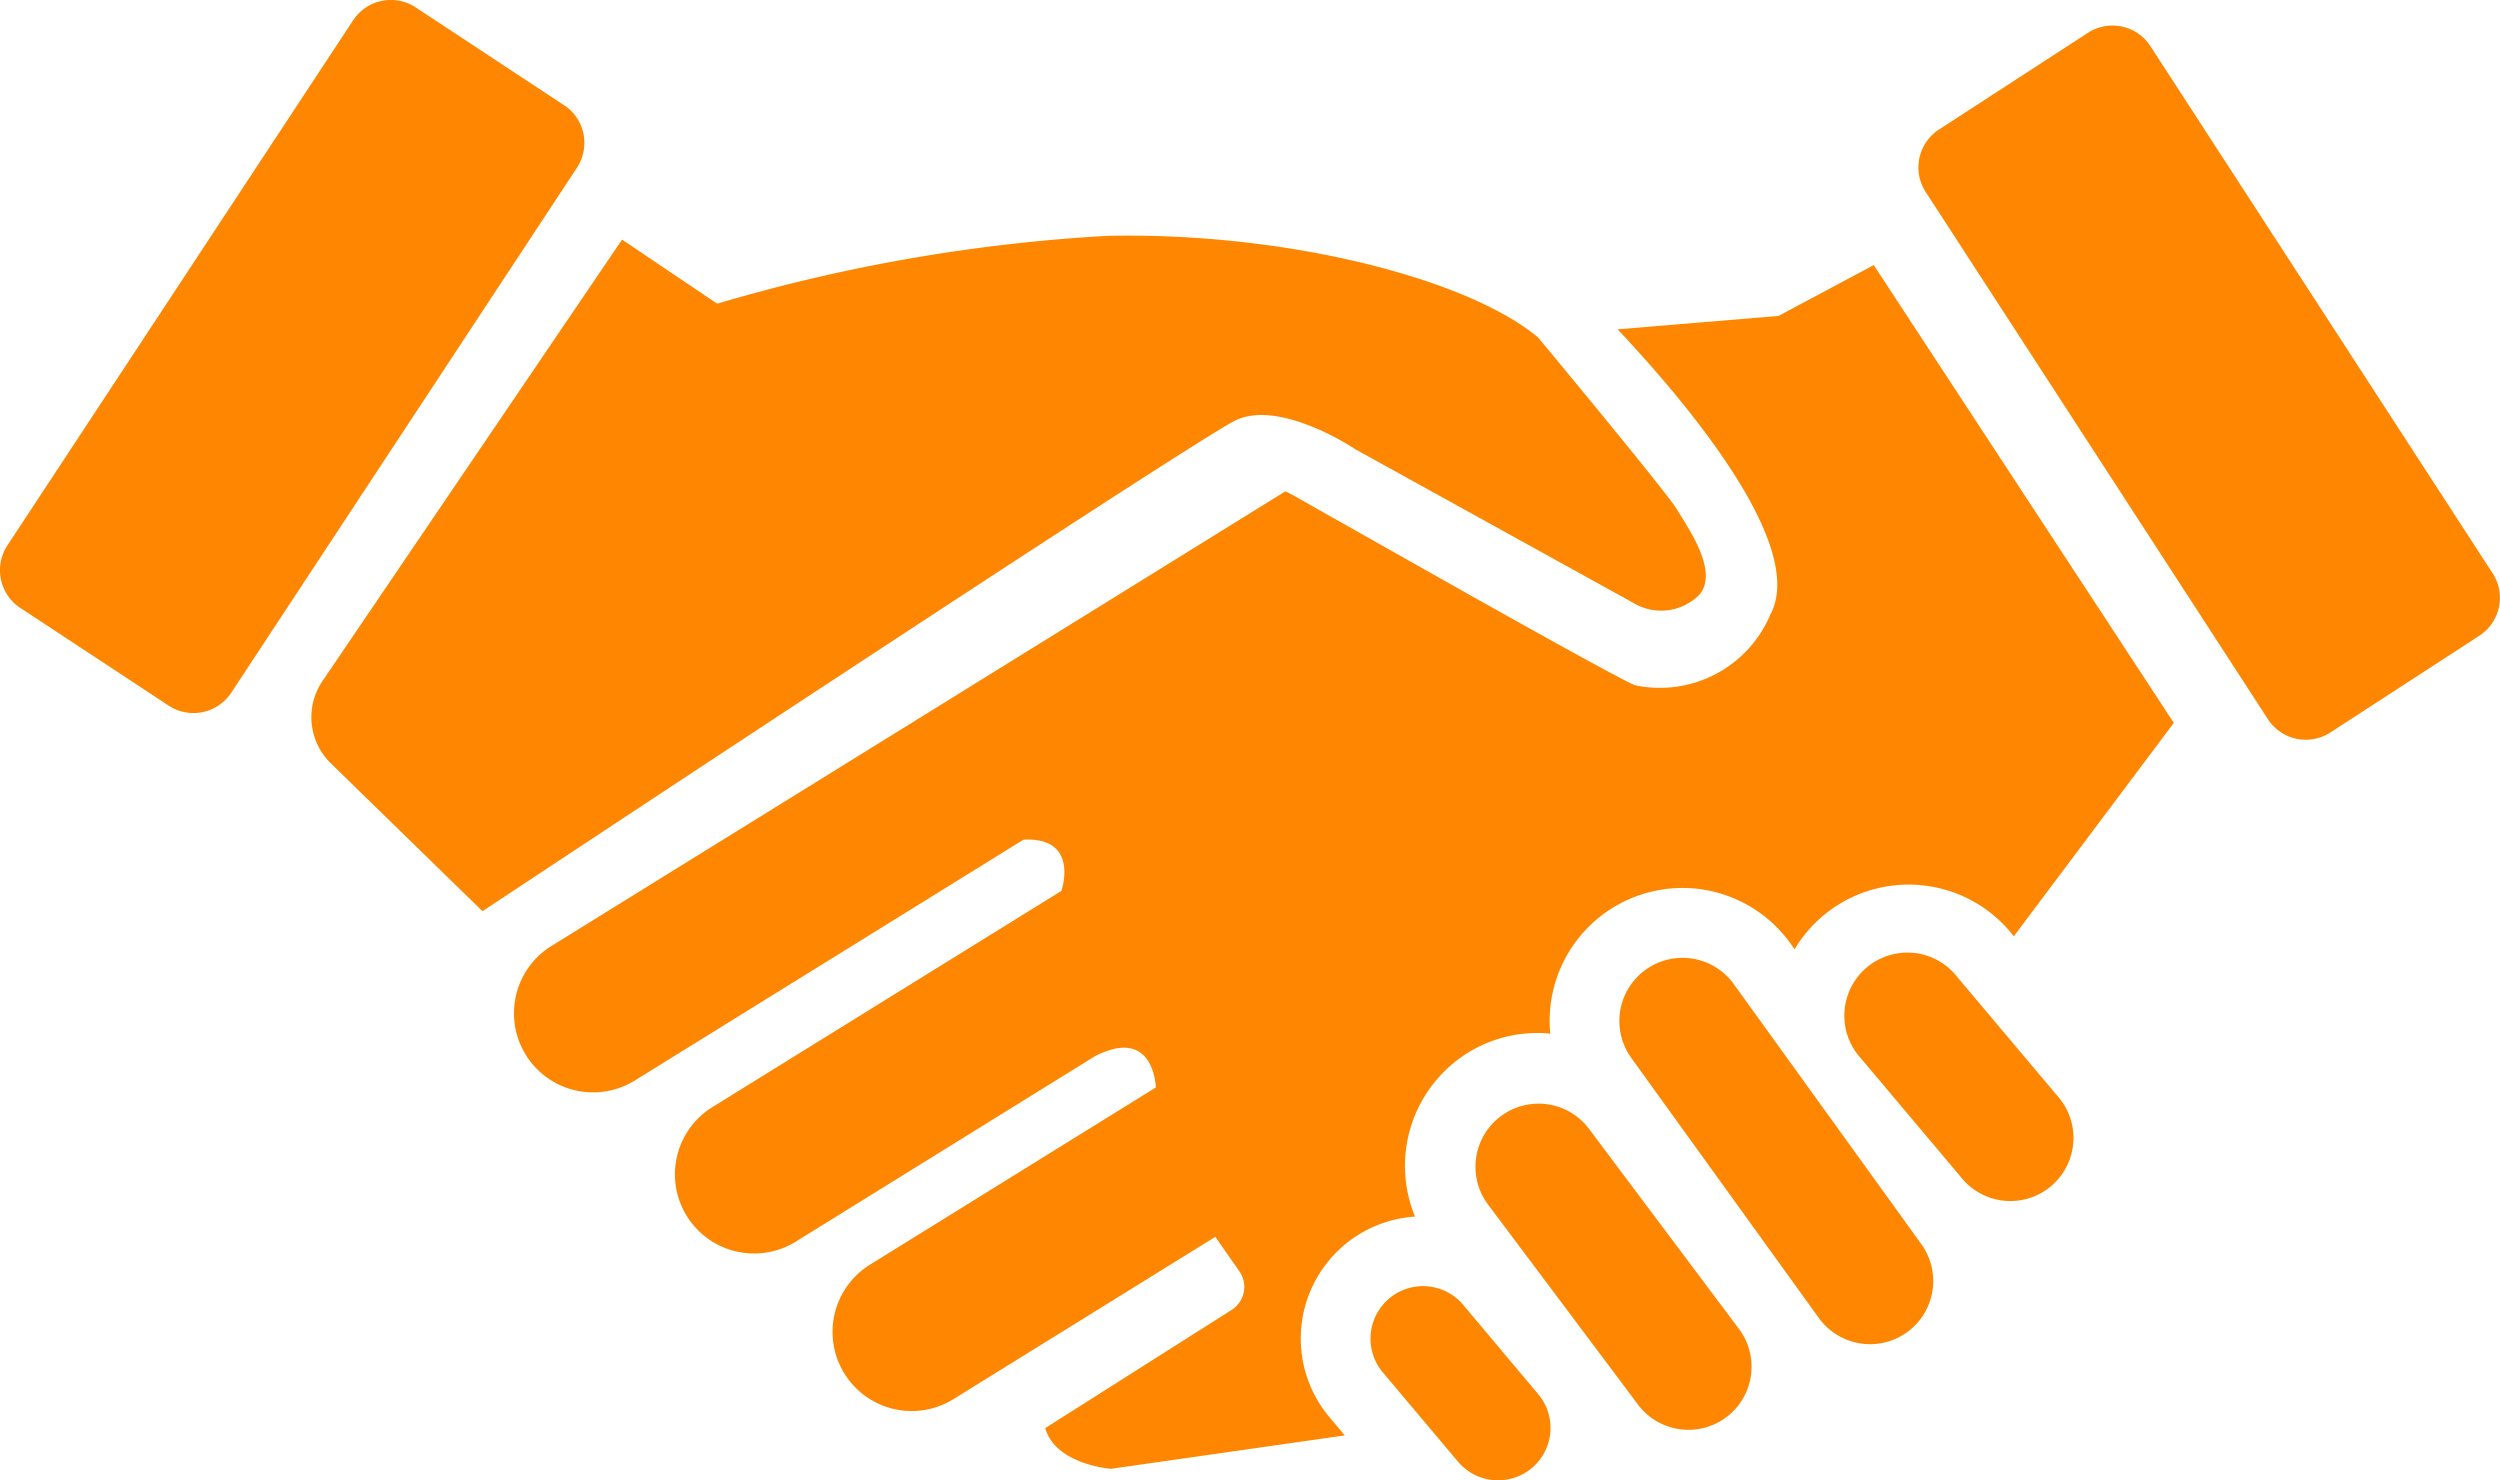
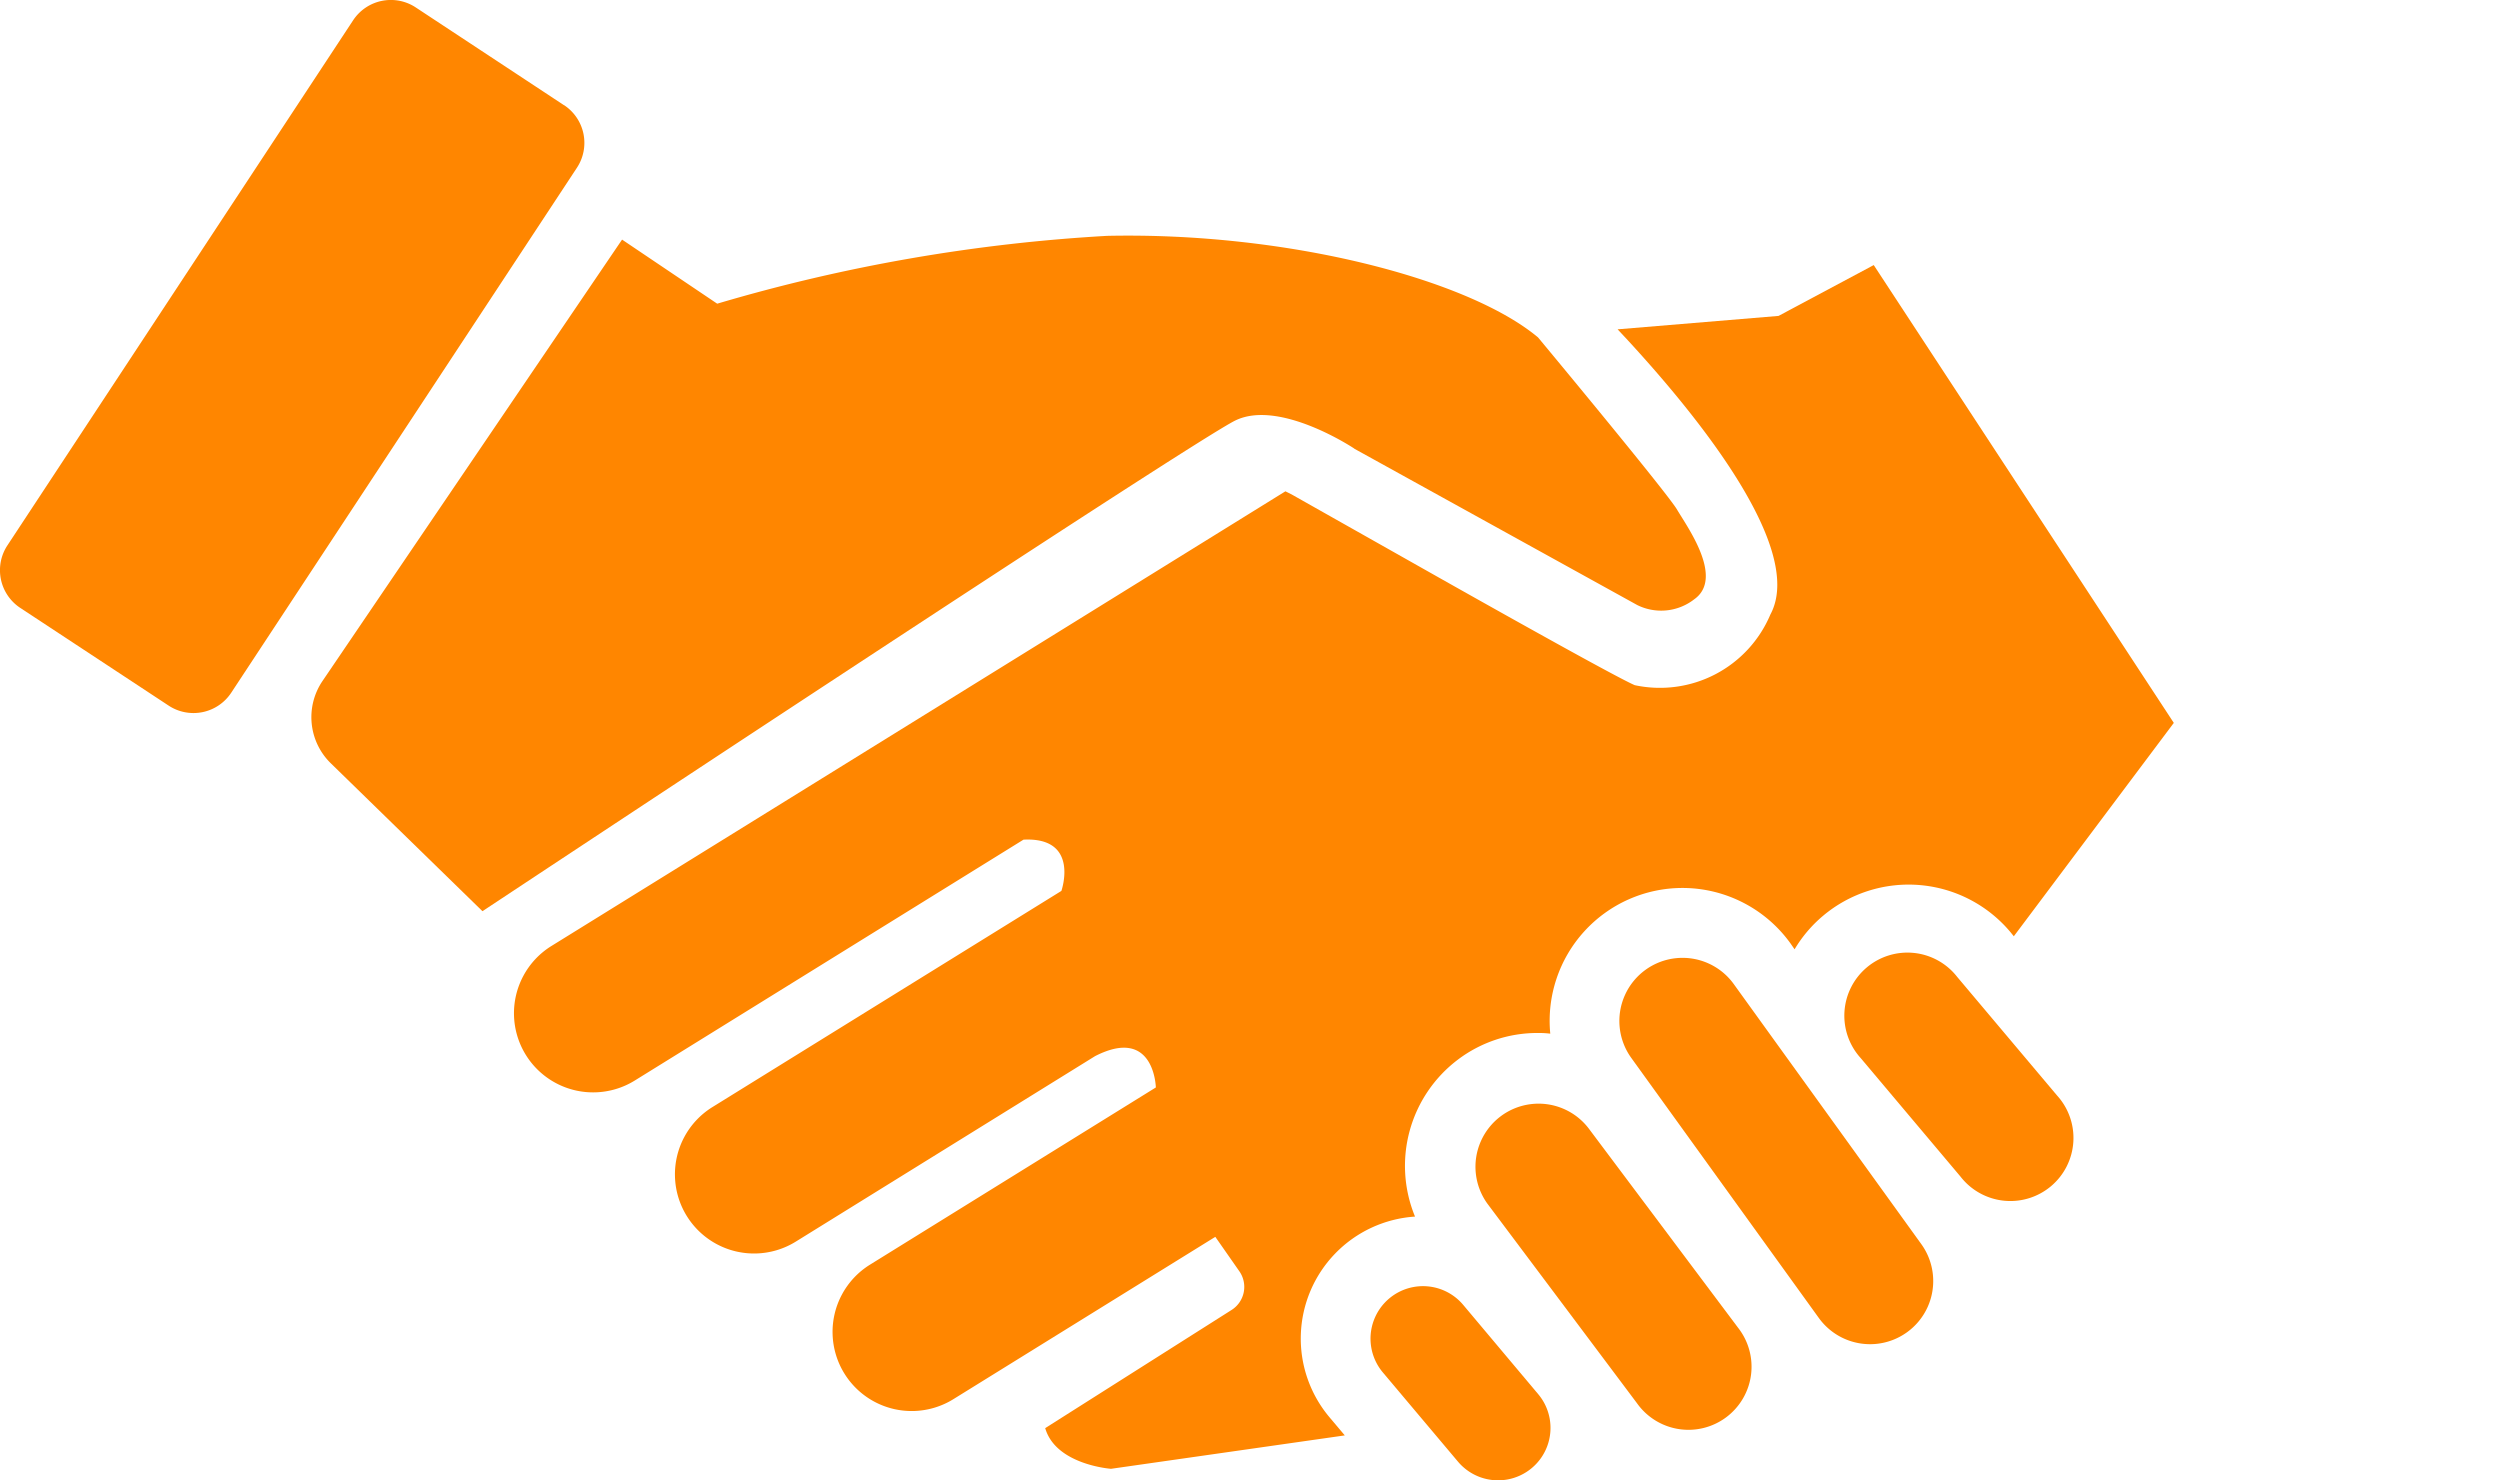
<svg xmlns="http://www.w3.org/2000/svg" width="58.522" height="34.653" viewBox="0 0 58.522 34.653">
  <defs>
    <clipPath id="clip-path">
      <rect id="Rectangle_8058" data-name="Rectangle 8058" width="58.522" height="34.653" fill="#ff8600" />
    </clipPath>
  </defs>
  <g id="Group_9431" data-name="Group 9431" clip-path="url(#clip-path)">
    <path id="Path_16534" data-name="Path 16534" d="M49.858,11.636l-3.768.314c.059.062.115.124.177.189,1.344,1.452,4.278,4.854,3.4,6.486a2.806,2.806,0,0,1-3.176,1.655c-.373-.16-2.5-1.344-4.491-2.466-1.593-.9-3.1-1.75-3.542-2l-.144-.072-4.861,3.012L21.133,26.385a1.852,1.852,0,1,0,1.95,3.15l9.1-5.639c1.328-.065.887,1.2.887,1.2L24.9,30.157a1.852,1.852,0,1,0,1.952,3.149l7.006-4.342c1.387-.711,1.423.726,1.423.733L28.59,33.845a1.852,1.852,0,1,0,1.951,3.149l6.132-3.8.562.805a.639.639,0,0,1-.18.906l-4.364,2.767c.249.86,1.541.952,1.541.952l5.472-.782-.356-.422a2.861,2.861,0,0,1,2-4.7,3.116,3.116,0,0,1,1.007-3.677,3.084,3.084,0,0,1,1.868-.621,2.173,2.173,0,0,1,.291.016,3.111,3.111,0,0,1,3.094-3.411,3.118,3.118,0,0,1,2.525,1.292l.1.144a3.08,3.08,0,0,1,.664-.782,3.111,3.111,0,0,1,4.387.377l.081.1,3.745-4.995L52.086,10.446Z" transform="translate(-8.224 -4.241)" fill="#ff8600" />
-     <path id="Path_16535" data-name="Path 16535" d="M89.045,13.831,81.032,1.488a1.057,1.057,0,0,0-1.463-.311L76.082,3.441A1.057,1.057,0,0,0,75.771,4.9l8.012,12.343a1.057,1.057,0,0,0,1.462.311l3.487-2.264a1.057,1.057,0,0,0,.311-1.462" transform="translate(-30.694 -0.408)" fill="#ff8600" />
    <path id="Path_16536" data-name="Path 16536" d="M13.2,2.461,9.732.174a1.058,1.058,0,0,0-1.465.3L.174,12.766a1.057,1.057,0,0,0,.3,1.464l3.473,2.287a1.058,1.058,0,0,0,1.465-.3l8.093-12.29a1.058,1.058,0,0,0-.3-1.465" transform="translate(0 0)" fill="#ff8600" />
    <path id="Path_16537" data-name="Path 16537" d="M36.68,14.271l6.631,3.664A1.26,1.26,0,0,0,44.64,17.8c.711-.5-.165-1.7-.4-2.1s-3.255-4.032-3.255-4.032C39.349,10.3,35.109,9.2,30.9,9.291a40.1,40.1,0,0,0-9.129,1.588l-2.227-1.5L12.531,19.712a1.508,1.508,0,0,0,.195,1.926l3.55,3.462S32.859,14.12,33.9,13.613s2.785.658,2.785.658" transform="translate(-4.982 -3.77)" fill="#ff8600" />
    <path id="Path_16538" data-name="Path 16538" d="M75.351,38.143a1.477,1.477,0,1,0-2.259,1.9l2.336,2.774a1.477,1.477,0,1,0,2.259-1.9Z" transform="translate(-29.534 -15.273)" fill="#ff8600" />
    <path id="Path_16539" data-name="Path 16539" d="M66.5,38.363a1.476,1.476,0,0,0-2.4,1.727l4.39,6.087a1.476,1.476,0,0,0,2.4-1.727Z" transform="translate(-25.914 -15.326)" fill="#ff8600" />
-     <path id="Path_16540" data-name="Path 16540" d="M60.781,44.052a1.477,1.477,0,0,0-2.363,1.772l3.5,4.669a1.477,1.477,0,1,0,2.363-1.771Z" transform="translate(-23.598 -17.645)" fill="#ff8600" />
+     <path id="Path_16540" data-name="Path 16540" d="M60.781,44.052a1.477,1.477,0,0,0-2.363,1.772l3.5,4.669a1.477,1.477,0,1,0,2.363-1.771" transform="translate(-23.598 -17.645)" fill="#ff8600" />
    <path id="Path_16541" data-name="Path 16541" d="M56.182,51.125A1.227,1.227,0,0,0,54.3,52.705l1.76,2.09a1.227,1.227,0,1,0,1.877-1.581Z" transform="translate(-21.93 -20.579)" fill="#ff8600" />
  </g>
</svg>